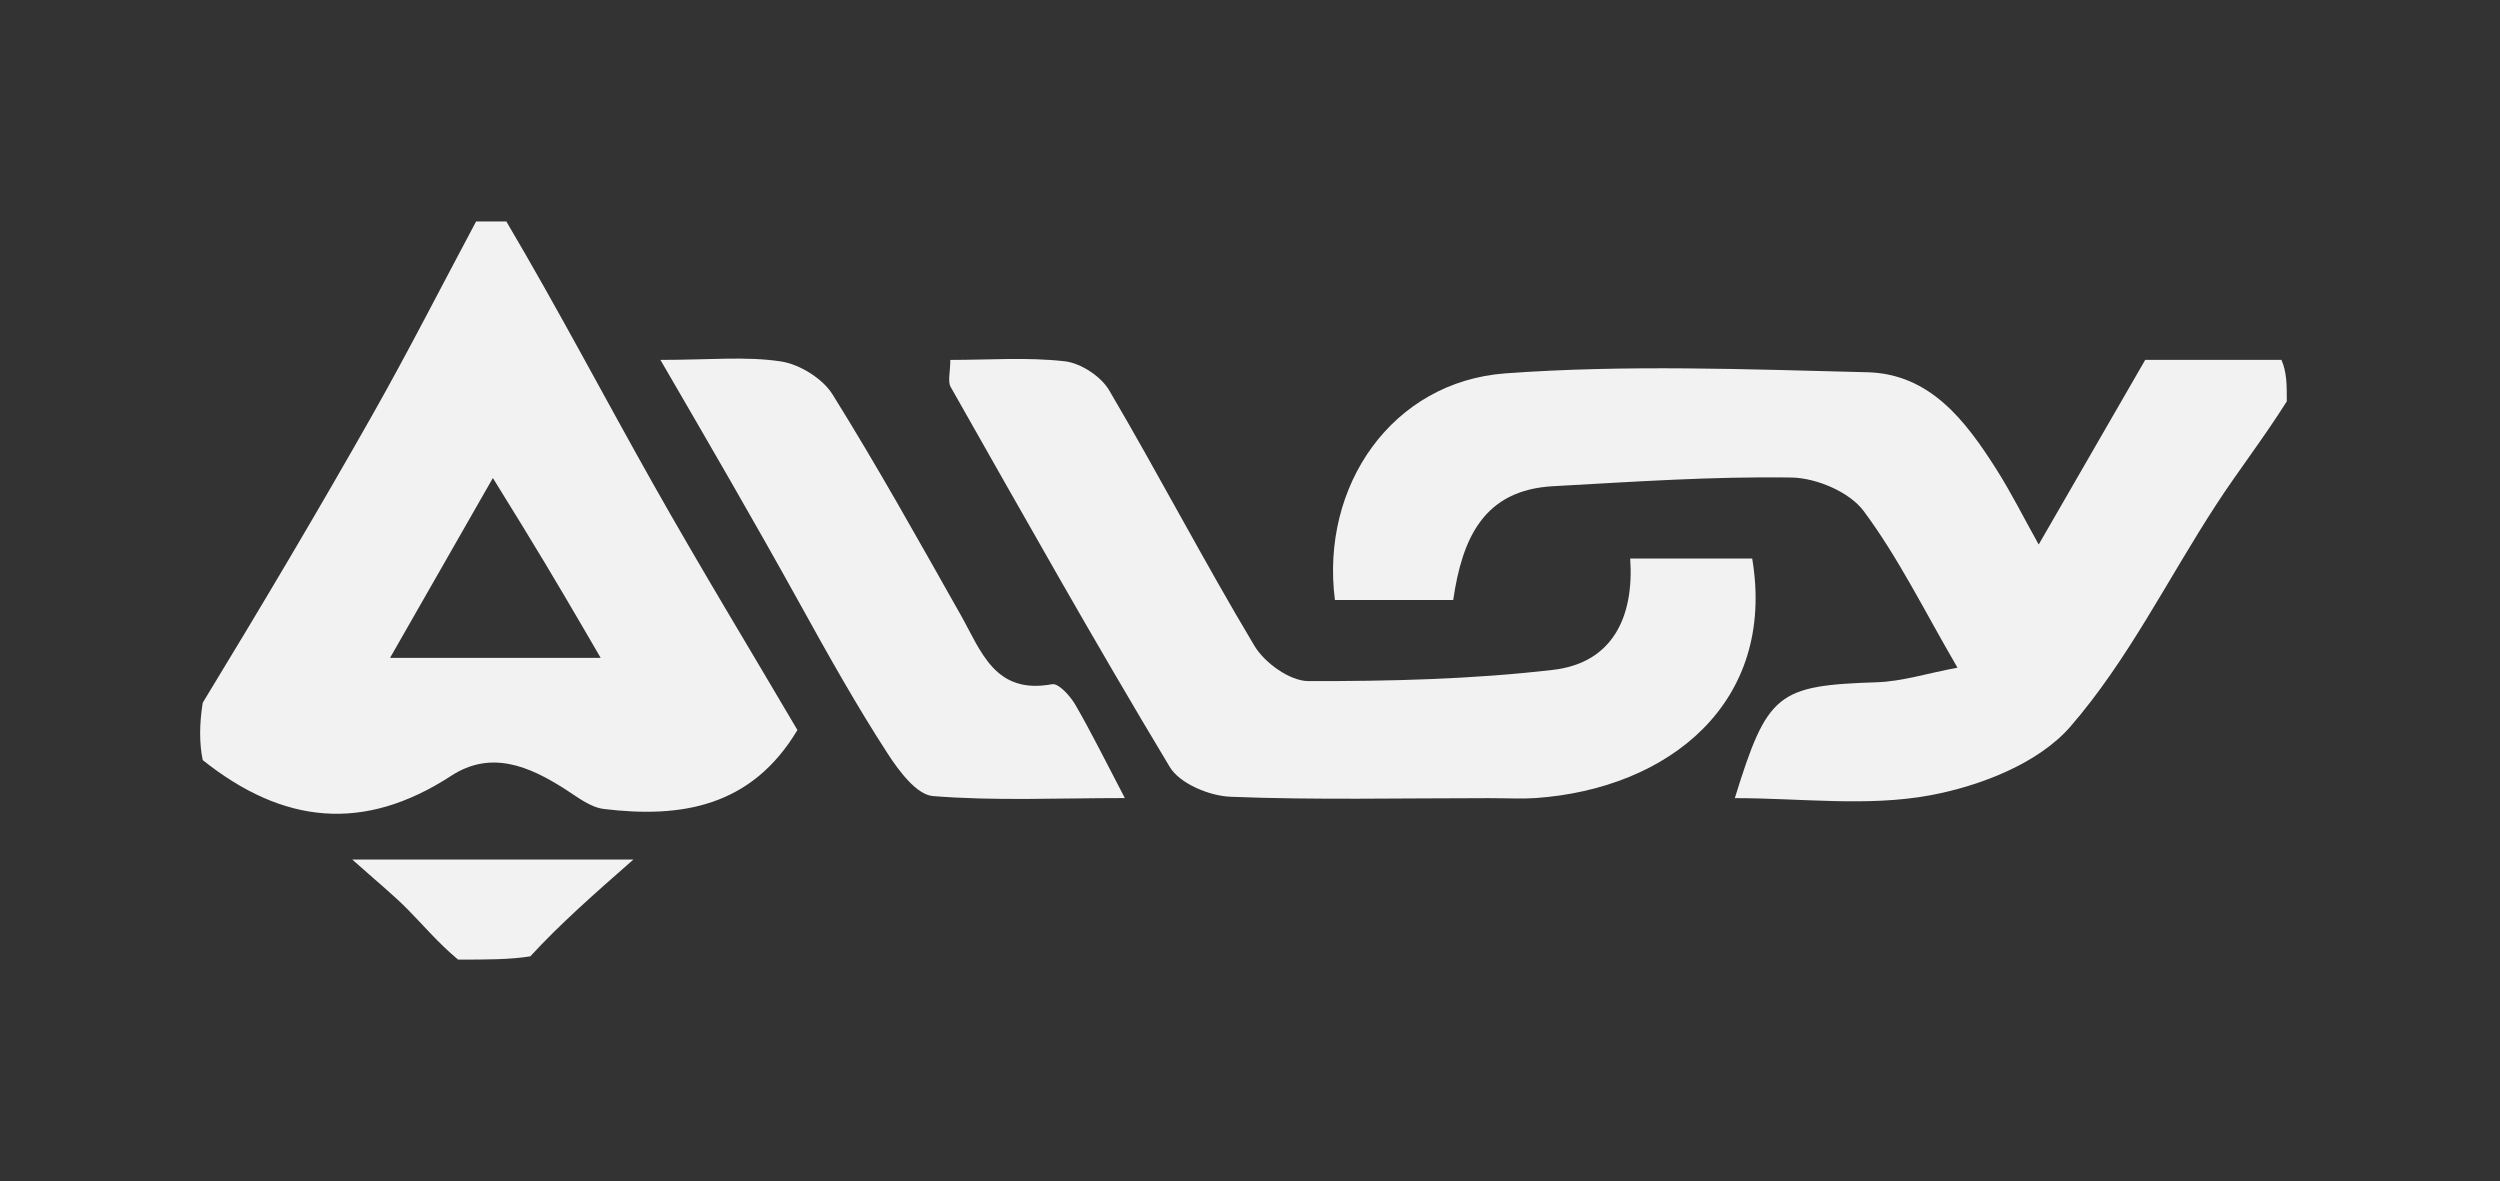
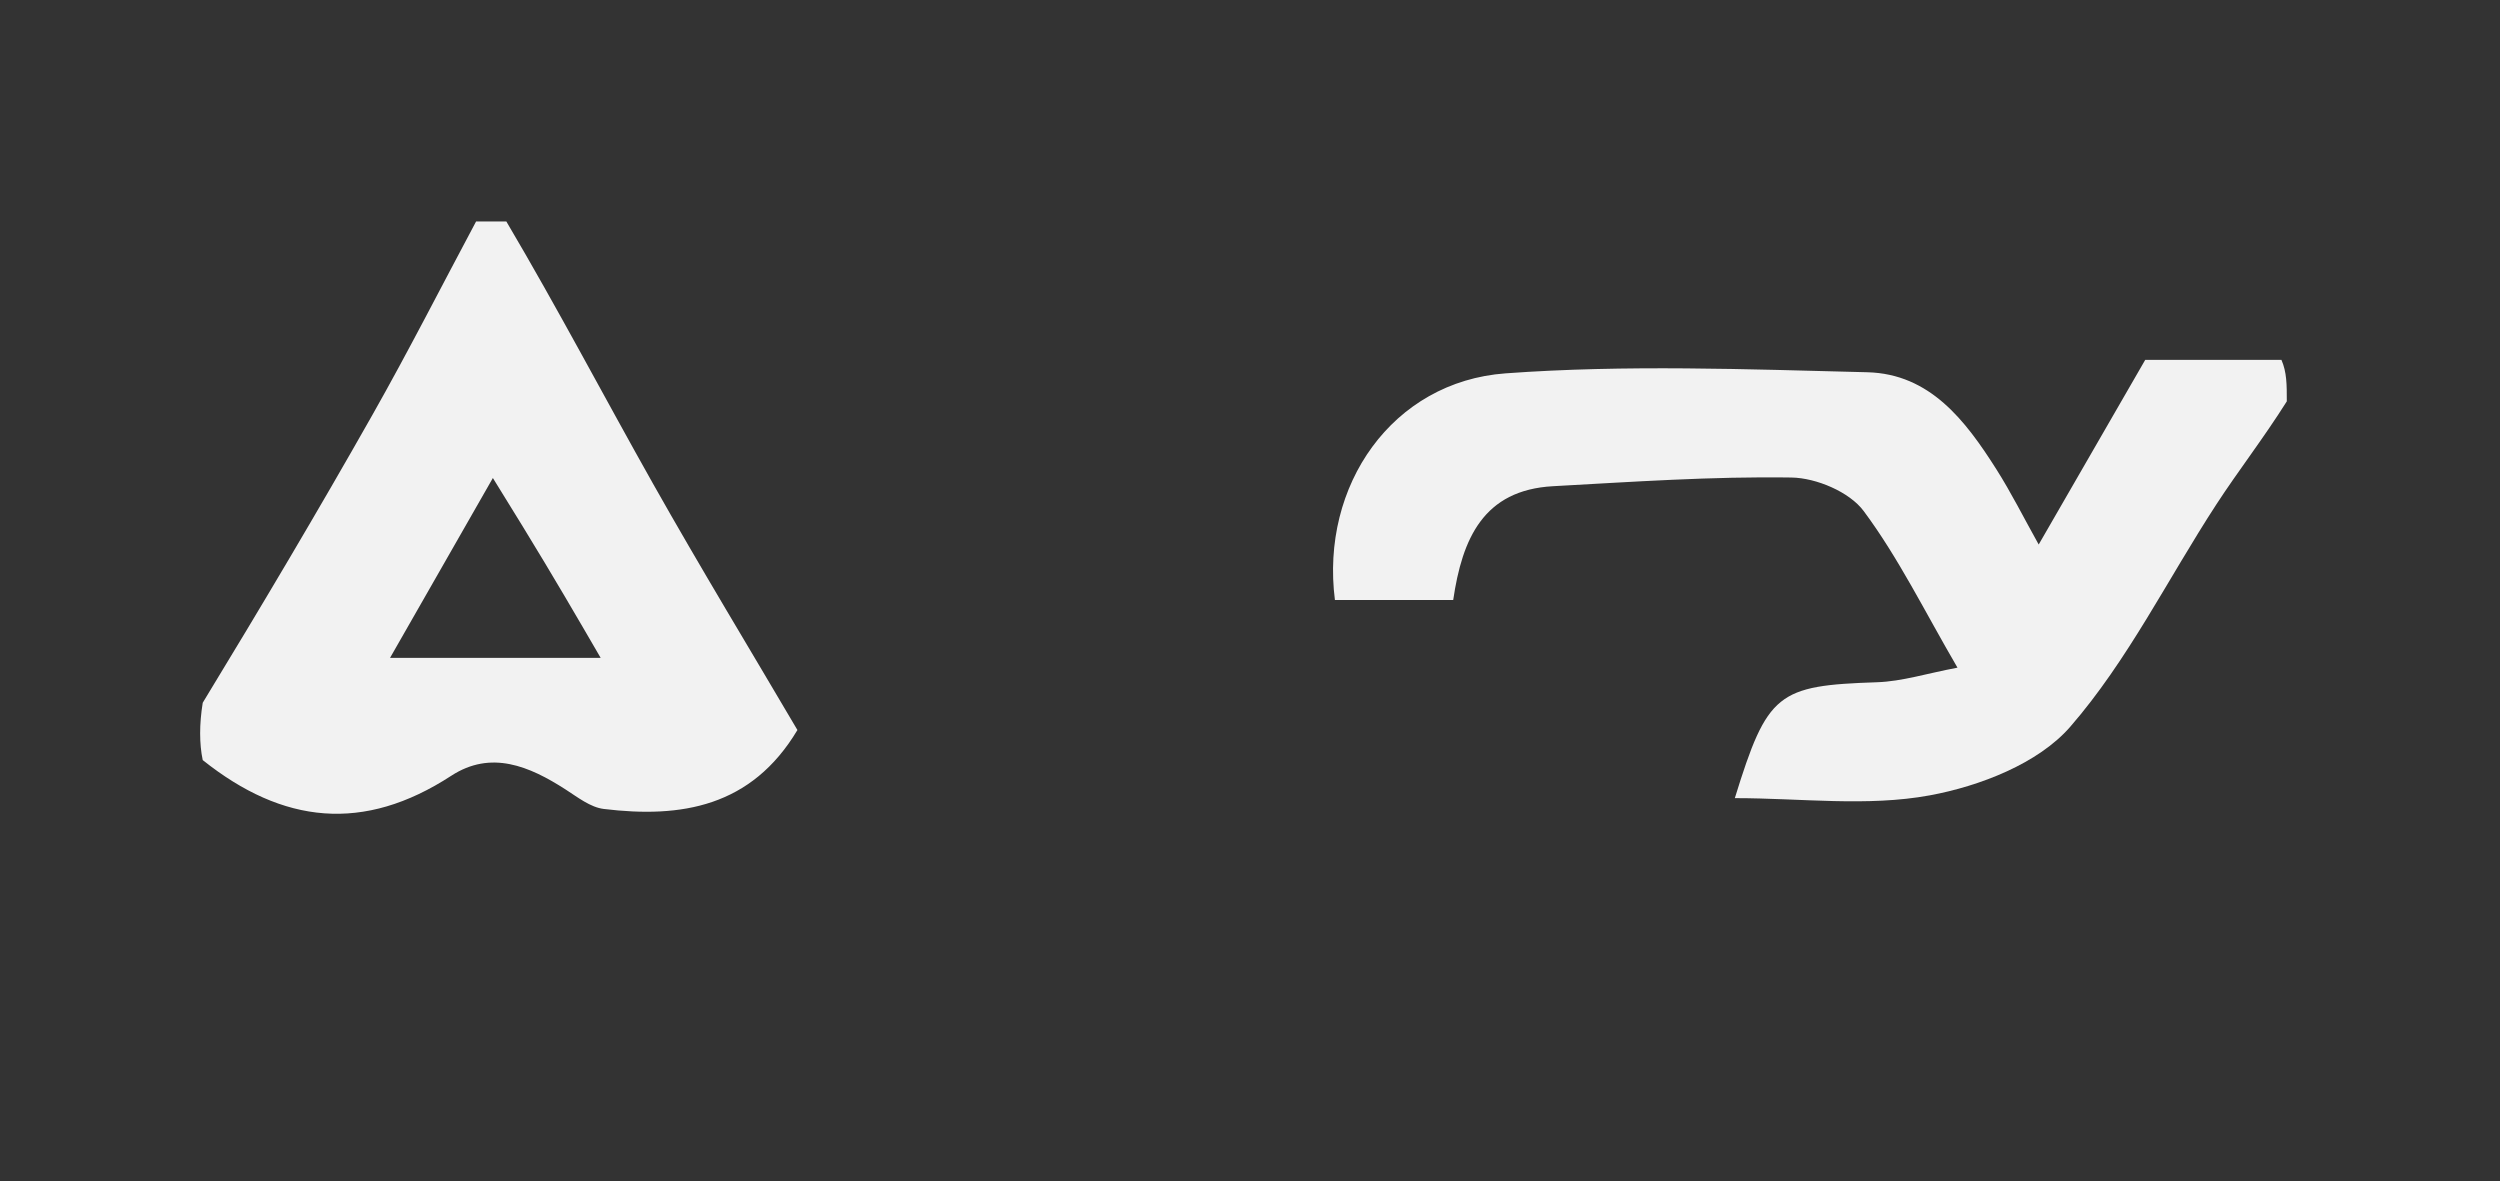
<svg xmlns="http://www.w3.org/2000/svg" fill="none" height="60" viewBox="0 0 127 60" width="127">
  <rect x="0" y="0" width="127" height="60" fill="#333333" stroke="none" />
  <g fill="#f2f2f2">
    <path d="m116.168 20.391c-1.196 1.896-2.457 3.514-3.574 5.228-2.467 3.784-4.498 7.93-7.428 11.303-1.617 1.861-4.589 3.013-7.134 3.482-3.18.586-6.549.141-9.903.141 1.656-5.356 2.171-5.719 7.223-5.887 1.272-.042 2.532-.448 4.088-.741-1.667-2.857-2.993-5.574-4.767-7.959-.721-.969-2.408-1.681-3.667-1.7-4.034-.061-8.075.219-12.11.441-3.541.194-4.616 2.666-5.073 5.781-1.982 0-4 0-6.009 0-.745-5.819 2.918-11.094 8.669-11.514 6.096-.445 12.251-.209 18.376-.056 3.189.08 4.99 2.462 6.55 4.918.752 1.183 1.381 2.443 2.157 3.833 1.799-3.118 3.522-6.105 5.411-9.379h6.921c.272.625.272 1.25.272 2.109z" />
    <path d="m25.723 11.252c2.625 4.443 4.971 8.919 7.451 13.32 2.397 4.252 4.932 8.427 7.335 12.513-2.338 3.914-5.91 4.487-9.837 4.01-.681-.083-1.333-.6-1.948-.995-1.833-1.178-3.777-2.008-5.802-.69-4.445 2.893-8.544 2.458-12.624-.798-.174-.829-.174-1.833.001-2.913 2.991-4.914 5.85-9.729 8.608-14.601 1.834-3.24 3.524-6.562 5.278-9.847zm.83 15.488c-.495-.803-.989-1.605-1.515-2.457-1.756 3.071-3.419 5.979-5.224 9.137h10.7c-1.148-1.978-2.415-4.159-3.961-6.68z" />
-     <path d="m23.27 48.748c-1.028-.86-1.767-1.752-2.58-2.571-.741-.746-1.562-1.411-2.796-2.513h14.283c-2.015 1.77-3.713 3.261-5.237 4.918-1.022.166-2.218.166-3.671.166z" />
-     <path d="m75.677 40.546c-4.579 0-8.877.1-13.166-.07-1.071-.042-2.579-.669-3.084-1.51-3.829-6.363-7.466-12.842-11.13-19.303-.164-.29-.021-.754-.021-1.379 1.97 0 3.913-.147 5.814.069.812.092 1.838.764 2.255 1.473 2.524 4.293 4.828 8.716 7.384 12.988.515.861 1.799 1.782 2.731 1.785 4.149.01 8.323-.091 12.44-.571 3.043-.355 4.117-2.721 3.914-5.655h6.197c1.23 7.328-4.24 11.695-11.001 12.168-.68.048-1.366.006-2.333.006z" />
-     <path d="m40.582 30.578c-2.256-4.074-4.495-7.928-7.033-12.295 2.501 0 4.341-.191 6.113.076.958.144 2.125.867 2.633 1.681 2.281 3.658 4.379 7.431 6.502 11.186 1.049 1.856 1.736 4.074 4.65 3.532.326-.06.92.596 1.179 1.042.833 1.438 1.567 2.933 2.516 4.742-3.429 0-6.606.151-9.75-.102-.828-.067-1.726-1.274-2.295-2.151-1.583-2.442-3.01-4.986-4.515-7.71z" />
  </g>
</svg>